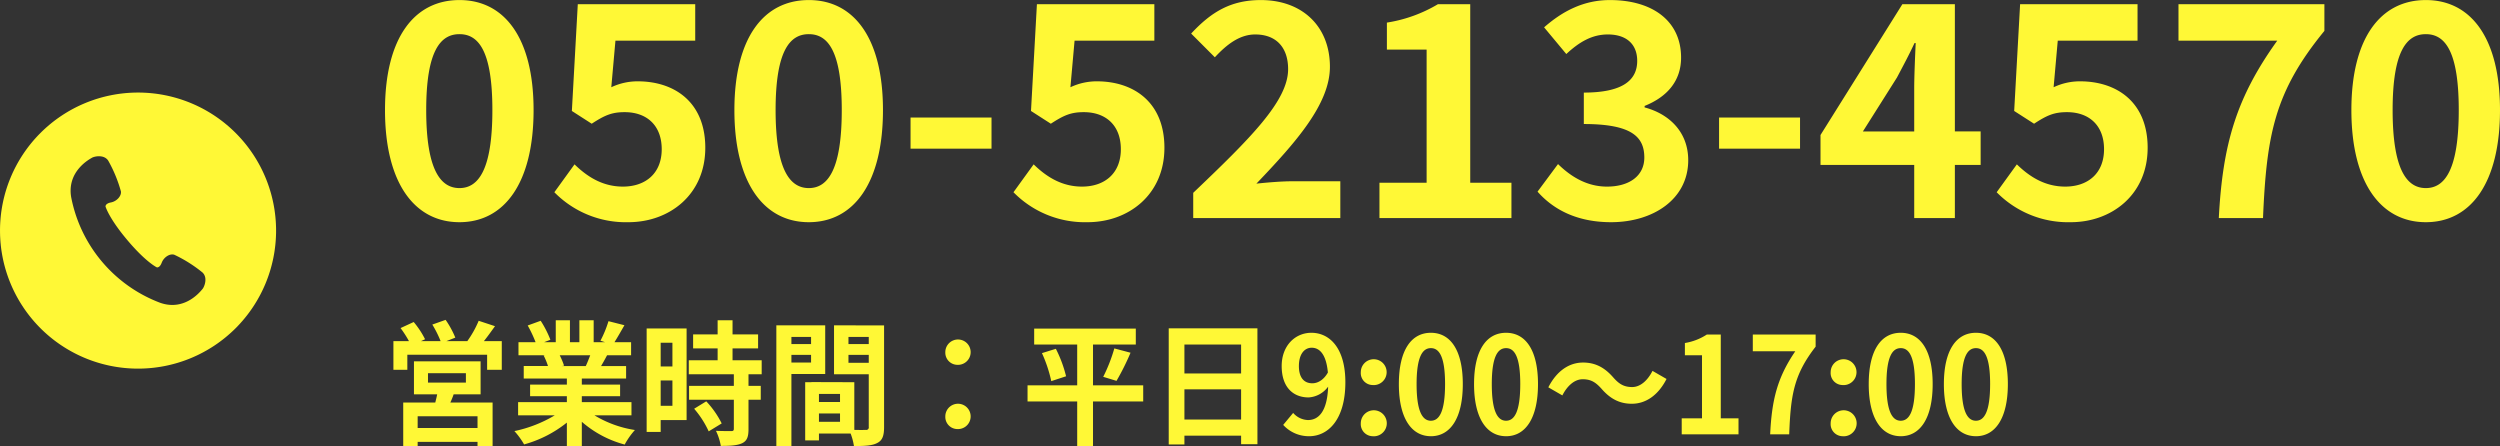
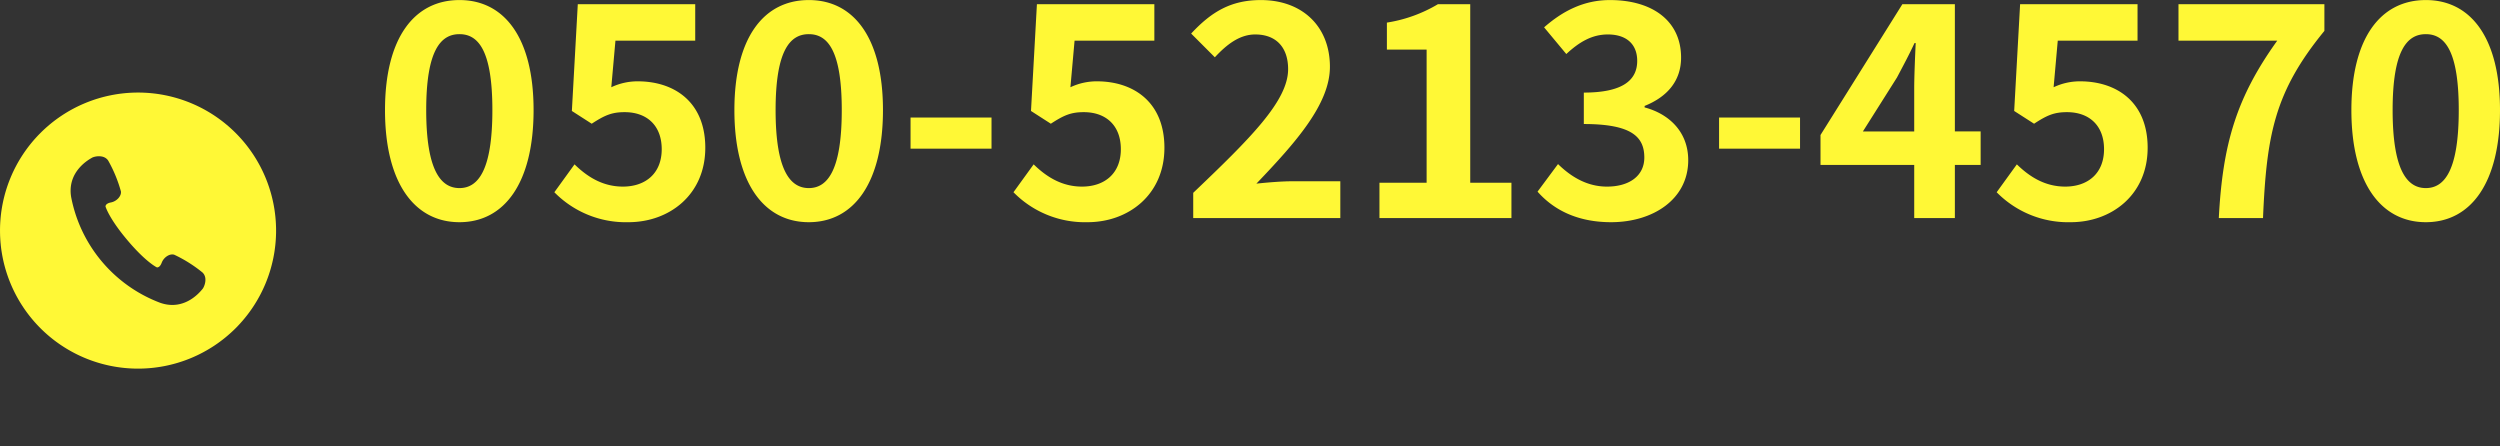
<svg xmlns="http://www.w3.org/2000/svg" id="tel.svg" width="675.25" height="120.562" viewBox="0 0 675.25 120.562">
  <rect x="0" y="0" width="675.25" height="120.562" fill="#333333" stroke="none" />
  <defs>
    <style>      .cls-1 {        fill: #fff836;        fill-rule: evenodd;      }    </style>
  </defs>
  <path id="シェイプ_6" data-name="シェイプ 6" class="cls-1" d="M1922.31,466.251a37.283,37.283,0,1,0,37.29,37.282A37.282,37.282,0,0,0,1922.31,466.251Zm17.43,53.04c-0.45.523-4.68,6.1-11.43,3.75a38.229,38.229,0,0,1-24.06-28.555c-1.17-7.045,5.04-10.274,5.63-10.631s3.21-.969,4.37.767a36.972,36.972,0,0,1,3.44,8.323c0.18,1.276-1.16,2.691-2.69,2.984-1.55.292-1.47,1.093-1.47,1.093s0.86,3.112,5.9,9.09,7.96,7.353,7.96,7.353,0.77,0.209,1.32-1.257,2.17-2.549,3.4-2.149a36.728,36.728,0,0,1,7.62,4.8C1941.24,516.3,1940.19,518.767,1939.74,519.291Z" transform="translate(-1885.03 -441.25)" />
  <path id="_050-5213-4570" data-name="050-5213-4570" class="cls-1" d="M2009.13,501.264c12.17,0,20.02-10.654,20.02-30.28,0-19.466-7.85-29.719-20.02-29.719s-20.11,10.173-20.11,29.719C1989.02,490.61,1996.95,501.264,2009.13,501.264Zm0-9.212c-5.13,0-8.98-4.967-8.98-21.068,0-16.021,3.85-20.507,8.98-20.507s8.89,4.486,8.89,20.507C2018.02,487.085,2014.25,492.052,2009.13,492.052Zm45.66,9.212c10.97,0,20.74-7.37,20.74-20.106,0-12.337-8.33-17.944-18.26-17.944a16.6,16.6,0,0,0-7.13,1.6l1.12-12.577h21.55v-9.853h-31.72l-1.6,28.838,5.36,3.445c3.45-2.243,5.37-3.124,8.9-3.124,6,0,10.01,3.6,10.01,10.013,0,6.489-4.33,10.094-10.49,10.094-5.53,0-9.7-2.724-13.06-6.008l-5.45,7.53A27.04,27.04,0,0,0,2054.79,501.264Zm48.7,0c12.18,0,20.03-10.654,20.03-30.28,0-19.466-7.85-29.719-20.03-29.719s-20.1,10.173-20.1,29.719C2083.39,490.61,2091.32,501.264,2103.49,501.264Zm0-9.212c-5.12,0-8.97-4.967-8.97-21.068,0-16.021,3.85-20.507,8.97-20.507s8.9,4.486,8.9,20.507C2112.39,487.085,2108.62,492.052,2103.49,492.052Zm27.48-10.654h21.87v-8.411h-21.87V481.4Zm47.83,19.866c10.97,0,20.74-7.37,20.74-20.106,0-12.337-8.33-17.944-18.26-17.944a16.6,16.6,0,0,0-7.13,1.6l1.12-12.577h21.55v-9.853H2165.1l-1.6,28.838,5.36,3.445c3.45-2.243,5.37-3.124,8.9-3.124,6,0,10.01,3.6,10.01,10.013,0,6.489-4.33,10.094-10.5,10.094-5.52,0-9.69-2.724-13.05-6.008l-5.45,7.53A27.023,27.023,0,0,0,2178.8,501.264Zm28.52-1.121h39.73V490.21h-12.98c-2.8,0-6.73.32-9.69,0.64,10.57-11.054,19.86-21.468,19.86-31.561,0-10.895-7.44-18.024-18.66-18.024-8.09,0-13.38,3.2-18.82,9.052l6.4,6.408c3.05-3.284,6.57-6.168,10.9-6.168,5.69,0,8.89,3.525,8.89,9.373,0,8.571-10.17,18.664-25.63,33.4v6.809Zm50.3,0h35.65V490.61h-11.13V442.386h-8.73a38.493,38.493,0,0,1-13.78,4.967v7.29h10.73V490.61h-12.74v9.533Zm62.57,1.121c11.29,0,20.83-6.168,20.83-16.742,0-7.61-5.13-12.5-11.78-14.259v-0.4c6.17-2.484,9.85-6.809,9.85-13.058,0-9.933-7.77-15.54-19.22-15.54-6.97,0-12.66,2.884-17.78,7.37l6,7.209c3.53-3.284,6.97-5.287,11.22-5.287,5.04,0,7.93,2.644,7.93,7.13,0,4.966-3.53,8.571-14.42,8.571v8.491c12.9,0,16.34,3.445,16.34,9.052,0,4.967-4.08,7.851-10.09,7.851-5.37,0-9.7-2.644-13.22-6.089l-5.53,7.45C2304.49,497.74,2310.82,501.264,2320.19,501.264Zm29.16-19.866h21.87v-8.411h-21.87V481.4Zm38.85-4.646,9.21-14.579c1.69-3.2,3.29-6.169,4.73-9.293h0.32c-0.16,3.445-.4,8.892-0.4,12.337v11.535H2388.2Zm13.86,23.391h10.98V485.8H2420v-9.052h-6.96V442.386h-14.18l-22.11,35.327V485.8h25.31v14.339Zm42.3,1.121c10.97,0,20.75-7.37,20.75-20.106,0-12.337-8.34-17.944-18.27-17.944a16.629,16.629,0,0,0-7.13,1.6l1.12-12.577h21.55v-9.853h-31.72l-1.6,28.838,5.37,3.445c3.44-2.243,5.36-3.124,8.89-3.124,6,0,10.01,3.6,10.01,10.013,0,6.489-4.33,10.094-10.49,10.094-5.53,0-9.7-2.724-13.06-6.008l-5.45,7.53A27.04,27.04,0,0,0,2444.36,501.264Zm39.97-1.121h11.94c0.96-22.51,3.12-34.125,16.58-50.547v-7.21h-39.41v9.853h26.67C2489.06,467.62,2485.37,480.2,2484.33,500.143Zm55.92,1.121c12.18,0,20.03-10.654,20.03-30.28,0-19.466-7.85-29.719-20.03-29.719s-20.11,10.173-20.11,29.719C2520.14,490.61,2528.07,501.264,2540.25,501.264Zm0-9.212c-5.13,0-8.97-4.967-8.97-21.068,0-16.021,3.84-20.507,8.97-20.507s8.89,4.486,8.89,20.507C2549.14,487.085,2545.38,492.052,2540.25,492.052Z" transform="translate(-1885.03 -441.25)" />
-   <path id="営業時間_平日9:00_17:00" data-name="営業時間：平日9:00～17:00" class="cls-1" d="M2014.01,556.852h-16.17v-3.165h16.17v3.165Zm-13.38-14.806h10.24v2.547h-10.24v-2.547Zm14.21,5.712v-8.913h-18v8.913h6.27c-0.13.727-.34,1.491-0.51,2.219h-8.66V561.8h3.9v-1.2h16.17v1.2h4.07V549.977h-11.41c0.31-.692.62-1.419,0.89-2.219h7.28Zm0.89-14.37c0.97-1.2,2-2.656,3-4.038l-4.41-1.455a27.523,27.523,0,0,1-3.07,5.493h-5.65l2.41-.946a24.694,24.694,0,0,0-2.62-4.8l-3.59,1.273a29.8,29.8,0,0,1,2.24,4.475h-5.31l1.11-.51a23.633,23.633,0,0,0-3.07-4.656l-3.55,1.637a29.1,29.1,0,0,1,2.27,3.529h-4.2v7.749h3.76v-4.075h21.55v4.075h3.96v-7.749h-4.83Zm28.72,3.82c-0.38.982-.79,2.037-1.2,2.91h-6.45l0.58-.109a20.194,20.194,0,0,0-1.17-2.8h8.24Zm11.14,16.225v-3.565h-13.41v-1.6h10.34v-3.129h-10.34V543.5h11.96v-3.383h-6.76c0.52-.873,1.07-1.855,1.62-2.91h6.49v-3.529H2051c0.8-1.273,1.73-2.911,2.69-4.584L2049.38,528a29.8,29.8,0,0,1-2.17,5.275l1.24,0.4h-3.07v-5.93h-3.86v5.93h-2.55v-5.93h-3.83v5.93H2032l1.69-.655a27.855,27.855,0,0,0-2.62-5.129l-3.51,1.273a33.953,33.953,0,0,1,2.13,4.511h-4.62v3.529h7.21l-0.41.072a17.906,17.906,0,0,1,1.17,2.838h-6.55V543.5h11.65v1.637h-9.93v3.129h9.93v1.6h-13.17v3.565h9.9a35.177,35.177,0,0,1-10.9,4.256,20.383,20.383,0,0,1,2.62,3.6,31.994,31.994,0,0,0,11.55-5.894v6.33h4.04v-6.548a28.865,28.865,0,0,0,11.58,6.148,20.349,20.349,0,0,1,2.76-3.929,29.759,29.759,0,0,1-10.93-3.965h10Zm11.06-19.609v6.4h-3.17v-6.4h3.17Zm-3.17,17.026v-6.84h3.17v6.84h-3.17Zm7-20.882h-10.79v27.939h3.79v-3.2h7V529.968Zm2.04,21.682a25.73,25.73,0,0,1,3.93,6.112l3.51-2.147a24.855,24.855,0,0,0-4.17-5.966Zm18.24-9.313v-3.783h-7.87v-3.2h6.9v-3.783h-6.9v-3.82h-4.03v3.82h-6.62v3.783h6.62v3.2h-7.79v3.783h12.17v3.129h-12.1v3.747h12.1v7.821c0,0.51-.17.655-0.73,0.655-0.51,0-2.44,0-4.1-.073a15.277,15.277,0,0,1,1.31,4.075c2.55,0,4.42-.109,5.76-0.728,1.34-.655,1.72-1.746,1.72-3.82v-7.93h3.31v-3.747h-3.31v-3.129h3.56Zm13.34-10.077v1.928h-5.31V532.26h5.31Zm-5.31,6.912V537.1h5.31v2.074h-5.31Zm9.13,3.092V529.131h-13.2v32.6h4.07V542.264h9.13Zm6.28-3.019V537.1h5.48v2.147h-5.48Zm5.48-6.985v1.928h-5.48V532.26h5.48Zm-13.45,22.919v-2.256h5.69v2.256h-5.69Zm5.69-5.348h-5.69v-2.183h5.69v2.183Zm11.9-20.7H2110.3v13.206h9.38v14.224a0.681,0.681,0,0,1-.83.8c-0.45.036-1.72,0.036-3.07,0V544.483l-11.58-.036v0.036h-1.69V560.2h3.72v-1.855h8.55a16.133,16.133,0,0,1,.9,3.383c2.97,0,4.97-.109,6.31-0.837,1.38-.691,1.83-1.964,1.83-4.292V529.131Zm19.82,10.66a3.423,3.423,0,1,0-3.28-3.384A3.285,3.285,0,0,0,2143.64,539.791Zm0,17.352a3.422,3.422,0,1,0-3.28-3.383A3.284,3.284,0,0,0,2143.64,557.143Zm50.17-11.823h-13.56V534.3h11.56v-4.292h-27.45V534.3h11.62V545.32h-13.41v4.366h13.41v12.041h4.27V549.686h13.56V545.32Zm-27.35-8.694a37.039,37.039,0,0,1,2.52,7.566l4-1.309a34.239,34.239,0,0,0-2.76-7.422Zm20.14,7.494a66.626,66.626,0,0,0,3.79-7.6l-4.38-1.164a43.529,43.529,0,0,1-3,7.676Zm18.34,10.44v-8.148h15.31v8.148h-15.31Zm15.31-20.263v7.822h-15.31V534.3h15.31Zm-19.55-4.365v31.359h4.24v-2.365h15.31v2.292h4.41V529.932H2200.7Zm35.16,10.186c0-3.311,1.56-4.948,3.45-4.948,2.17,0,3.93,1.819,4.38,6.694-1.17,2.074-2.79,2.91-4.21,2.91C2237.28,544.774,2235.86,543.283,2235.86,540.118Zm2.76,18.953c5.07,0,9.79-4.4,9.79-14.588,0-9.349-4.34-13.351-9.17-13.351-4.38,0-8.03,3.456-8.03,8.986,0,5.711,3.07,8.476,7.31,8.476a7.051,7.051,0,0,0,5.24-2.91c-0.24,6.73-2.59,9.022-5.45,9.022a5.537,5.537,0,0,1-4-1.928l-2.69,3.238A9.347,9.347,0,0,0,2238.62,559.071Zm17.1-13.824a3.492,3.492,0,1,0-3.14-3.456A3.238,3.238,0,0,0,2255.72,545.247Zm0,13.824a3.512,3.512,0,1,0-3.14-3.492A3.27,3.27,0,0,0,2255.72,559.071Zm15.79,0c5.21,0,8.62-4.8,8.62-14.078s-3.41-13.861-8.62-13.861-8.65,4.548-8.65,13.861C2262.86,554.269,2266.31,559.071,2271.51,559.071Zm0-4.183c-2.2,0-3.86-2.328-3.86-9.895,0-7.531,1.66-9.714,3.86-9.714s3.83,2.183,3.83,9.714C2275.34,552.56,2273.72,554.888,2271.51,554.888Zm20.31,4.183c5.21,0,8.62-4.8,8.62-14.078s-3.41-13.861-8.62-13.861-8.65,4.548-8.65,13.861C2283.17,554.269,2286.61,559.071,2291.82,559.071Zm0-4.183c-2.21,0-3.86-2.328-3.86-9.895,0-7.531,1.65-9.714,3.86-9.714s3.83,2.183,3.83,9.714C2295.65,552.56,2294.03,554.888,2291.82,554.888Zm25.82-8.586c2.35,2.692,4.87,4,8.14,4,3.69,0,7.07-2.183,9.38-6.694l-3.79-2.182c-1.31,2.582-3.28,4.365-5.49,4.365-2.37,0-3.65-.946-5.13-2.619-2.35-2.692-4.87-4-8.14-4-3.69,0-7.07,2.183-9.38,6.694l3.79,2.183c1.31-2.583,3.28-4.366,5.49-4.366C2314.92,543.683,2316.16,544.665,2317.64,546.3Zm21.62,12.26h15.34v-4.329h-4.79V531.605h-3.76a15.4,15.4,0,0,1-5.93,2.292v3.311h4.62v17.025h-5.48v4.329Zm23.89,0h5.14c0.41-10.55,1.21-16.043,7.14-23.683v-3.274h-16.97v4.511h11.48C2365.08,543.247,2363.6,549.213,2363.15,558.562Zm19.48-13.315a3.492,3.492,0,1,0-3.14-3.456A3.238,3.238,0,0,0,2382.63,545.247Zm0,13.824a3.512,3.512,0,1,0-3.14-3.492A3.27,3.27,0,0,0,2382.63,559.071Zm15.79,0c5.21,0,8.62-4.8,8.62-14.078s-3.41-13.861-8.62-13.861-8.65,4.548-8.65,13.861C2389.77,554.269,2393.21,559.071,2398.42,559.071Zm0-4.183c-2.21,0-3.86-2.328-3.86-9.895,0-7.531,1.65-9.714,3.86-9.714s3.83,2.183,3.83,9.714C2402.25,552.56,2400.63,554.888,2398.42,554.888Zm20.31,4.183c5.2,0,8.62-4.8,8.62-14.078s-3.42-13.861-8.62-13.861-8.66,4.548-8.66,13.861C2410.07,554.269,2413.52,559.071,2418.73,559.071Zm0-4.183c-2.21,0-3.86-2.328-3.86-9.895,0-7.531,1.65-9.714,3.86-9.714s3.83,2.183,3.83,9.714C2422.56,552.56,2420.93,554.888,2418.73,554.888Z" transform="translate(-1885.03 -441.25)" />
</svg>